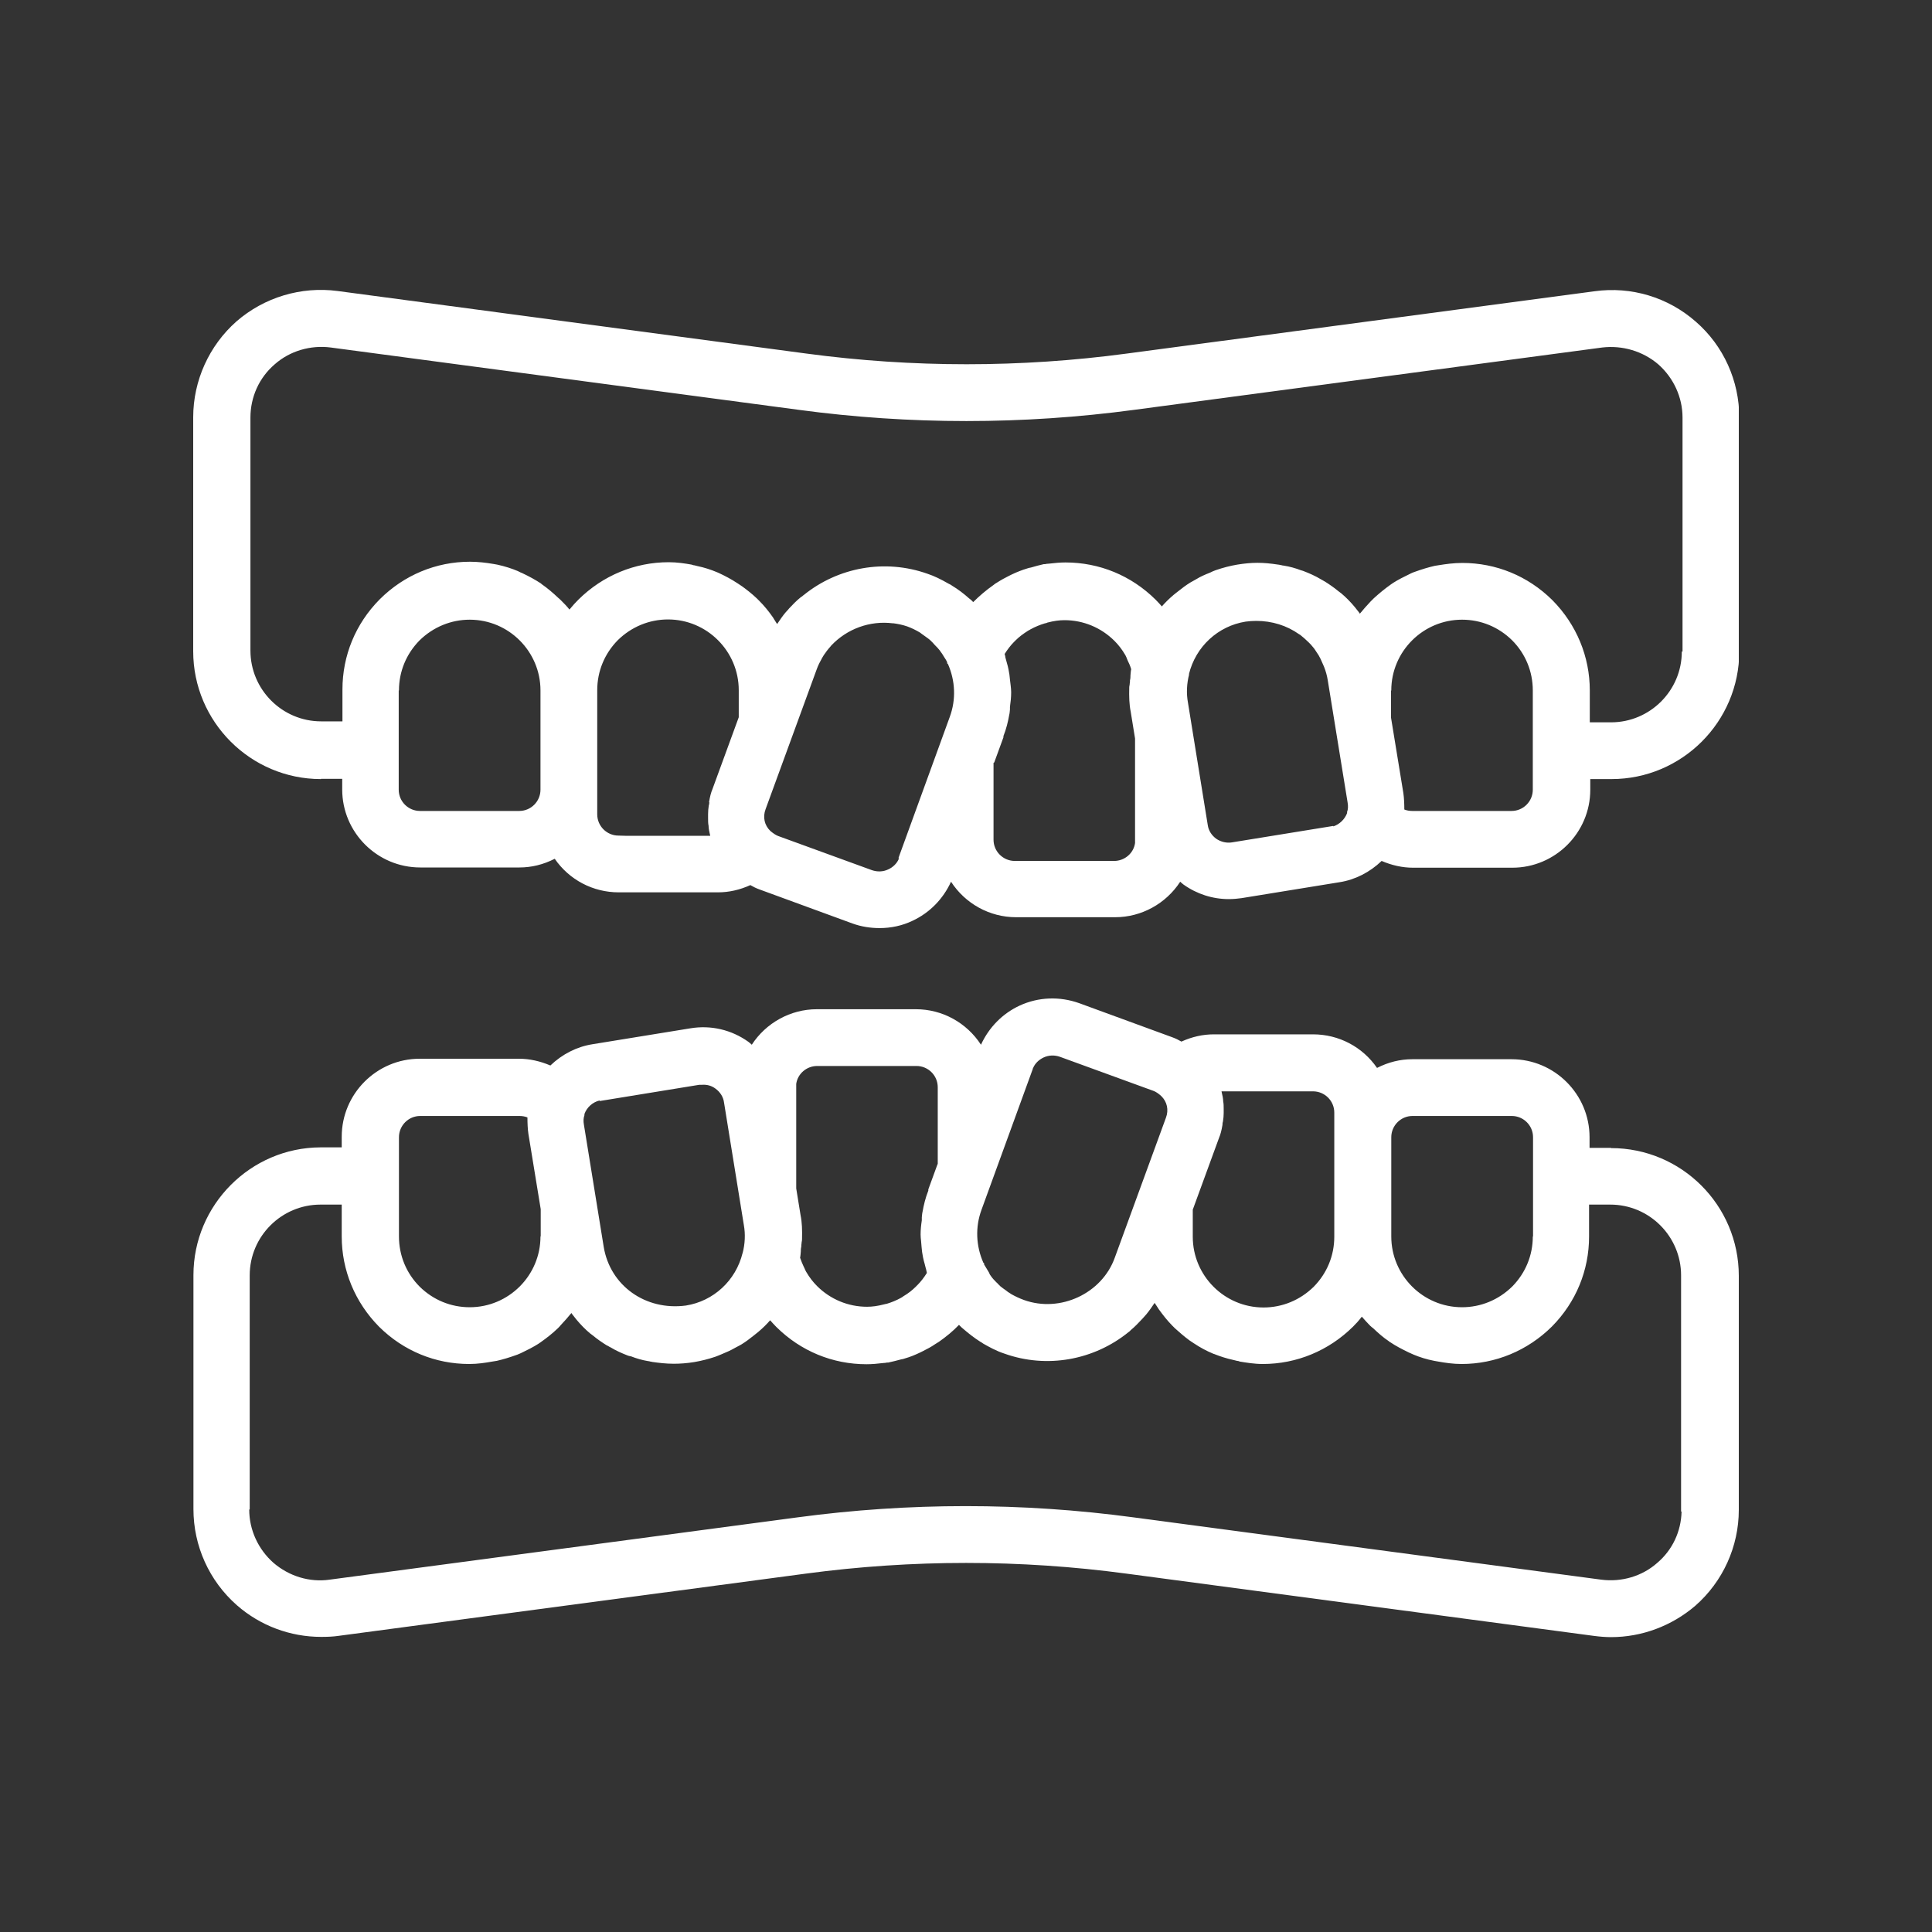
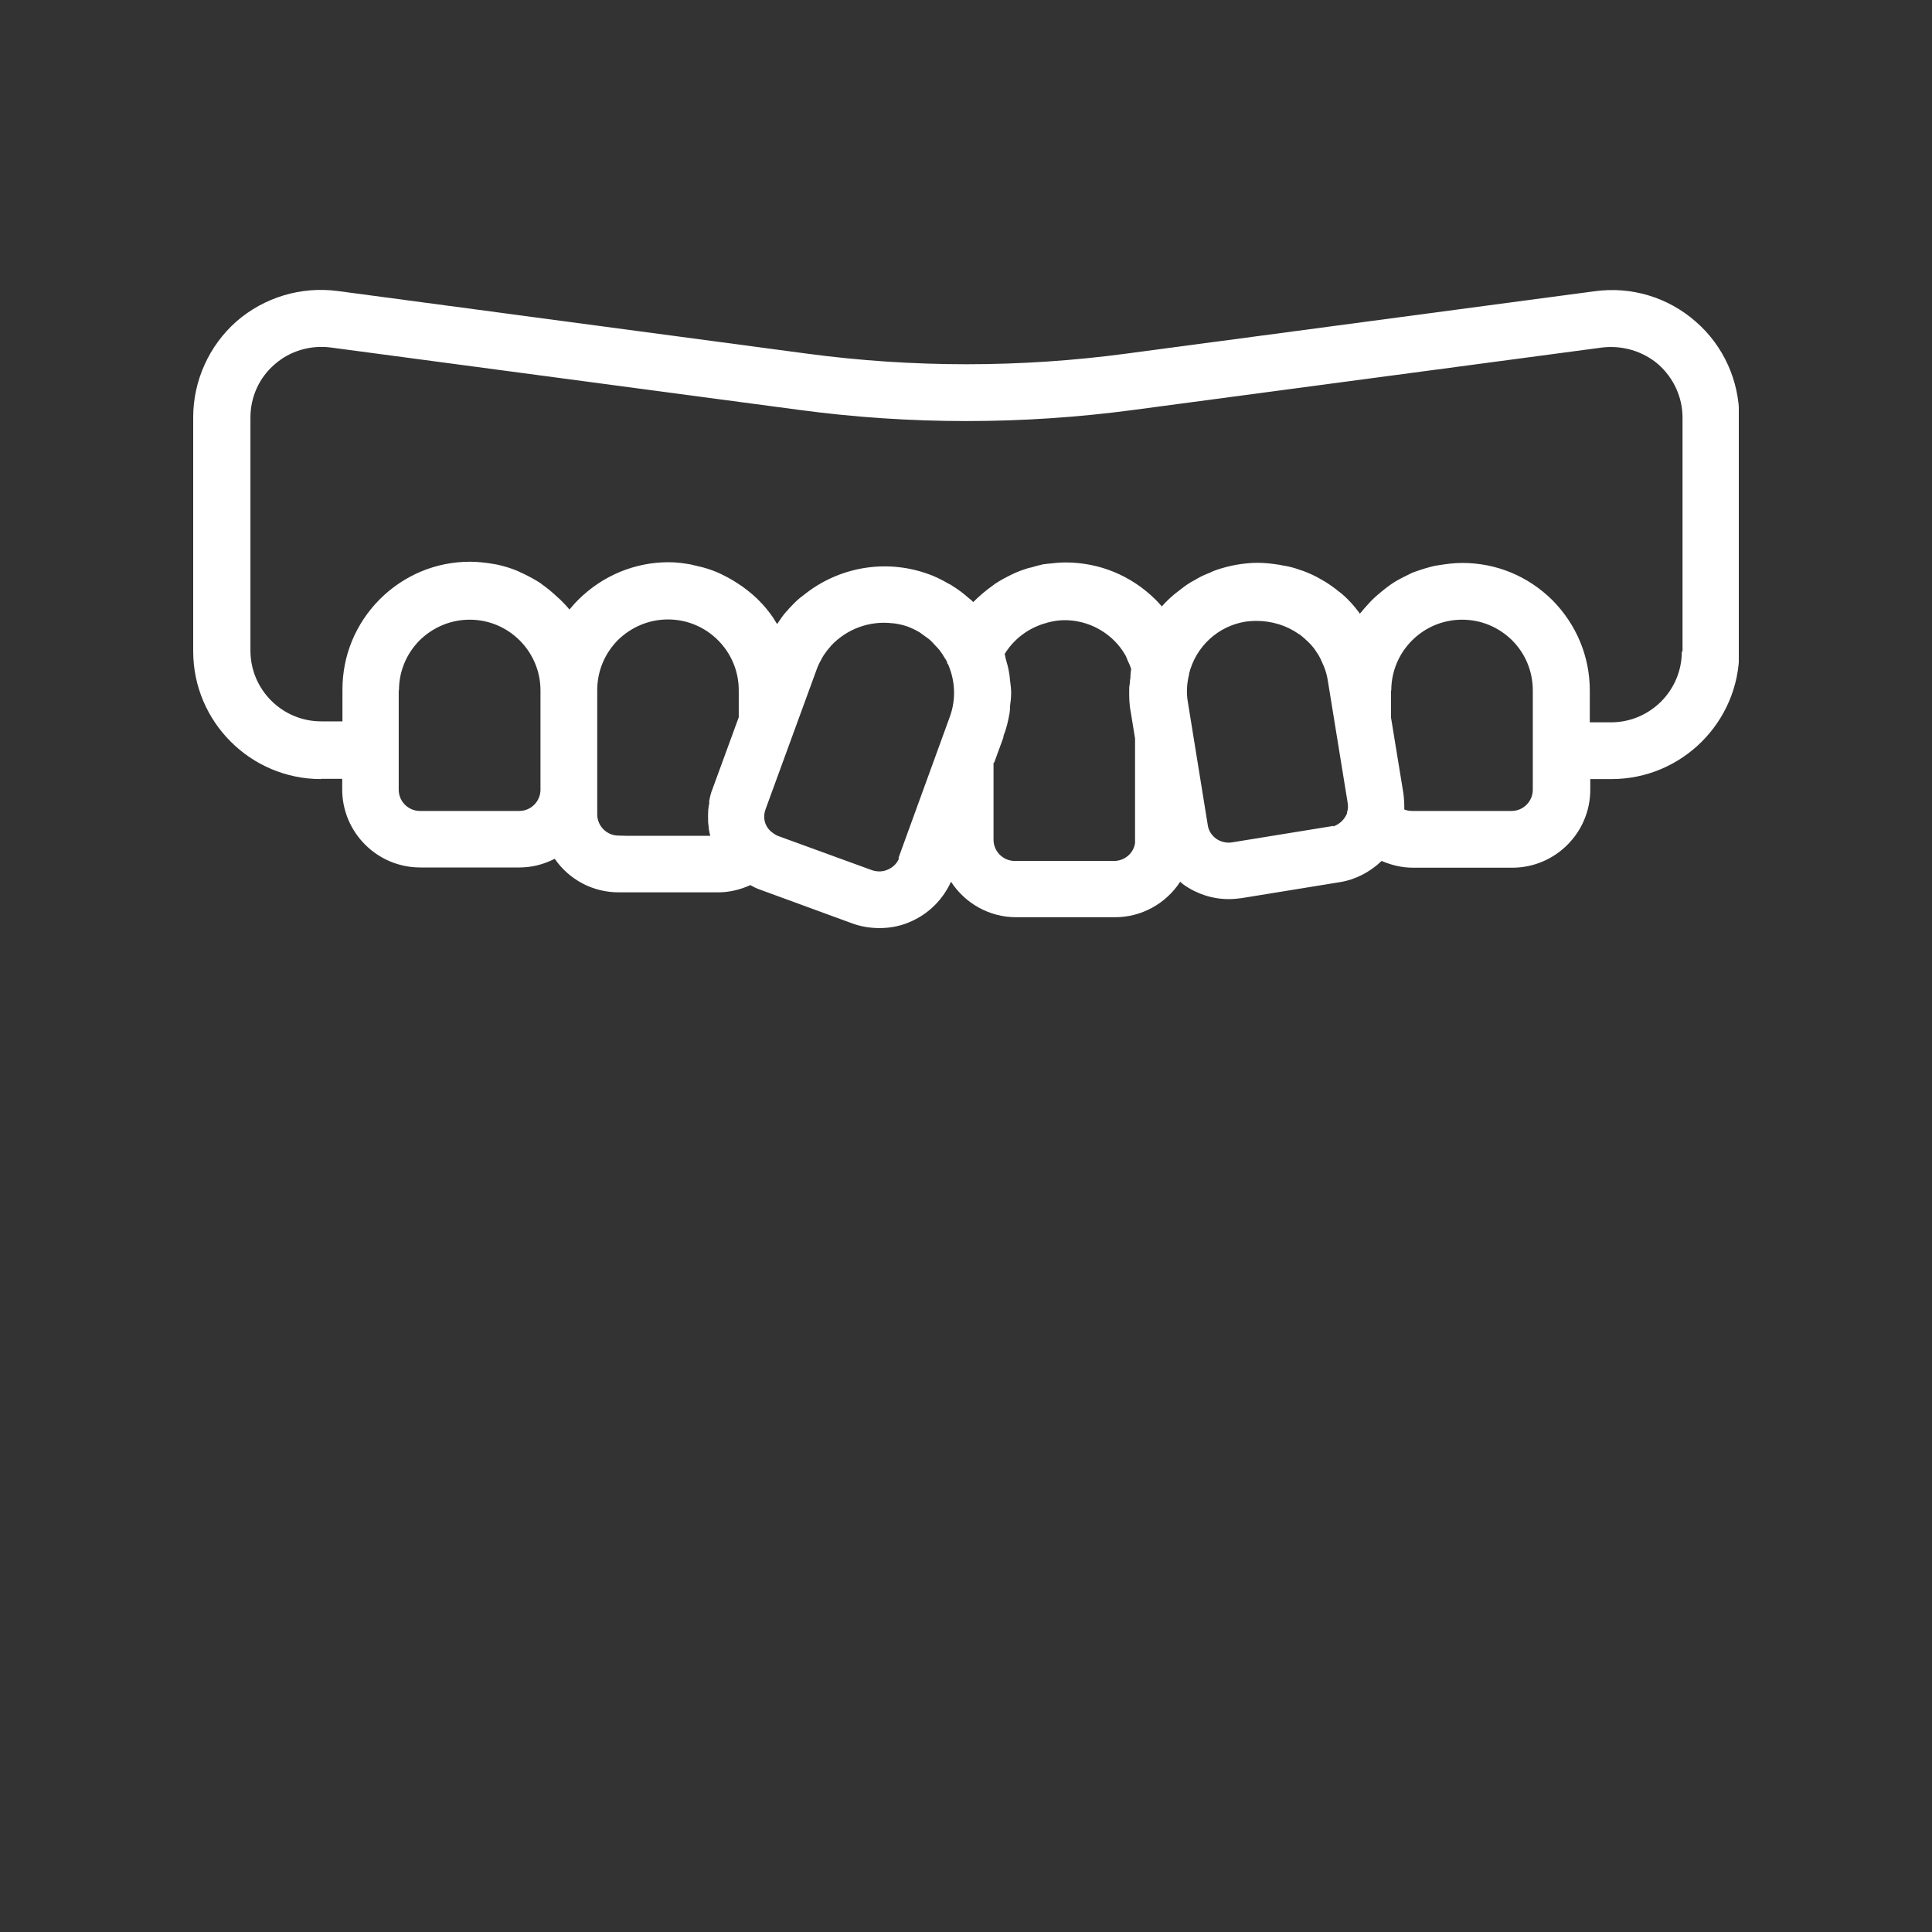
<svg xmlns="http://www.w3.org/2000/svg" width="80" height="80" viewBox="0 0 80 80" fill="none">
  <rect x="0" y="0" width="80" height="80" fill="#333333" stroke="none" />
  <g clip-path="url(#clip0_705_277)">
    <path d="M13.29 32.25H14.17V32.69C14.17 34.47 15.62 35.92 17.4 35.92H21.51C22.01 35.92 22.5 35.8 22.97 35.56C23.57 36.43 24.55 36.95 25.62 36.95H29.73C30.18 36.95 30.63 36.85 31.07 36.65C31.19 36.72 31.31 36.78 31.45 36.83L35.3 38.24C35.66 38.37 36.04 38.43 36.42 38.43C36.9 38.43 37.36 38.33 37.78 38.13C38.49 37.8 39.05 37.23 39.38 36.51C39.97 37.42 40.98 37.98 42.07 37.98H46.18C47.26 37.98 48.28 37.42 48.87 36.51C48.91 36.55 48.96 36.59 49.01 36.63C49.56 37.02 50.21 37.23 50.88 37.23C51.08 37.23 51.26 37.21 51.41 37.19L55.47 36.53C56.11 36.43 56.72 36.12 57.21 35.65C57.63 35.83 58.07 35.93 58.51 35.93H62.62C64.4 35.93 65.85 34.48 65.85 32.7V32.26H66.73C69.64 32.26 72.02 29.89 72.02 26.97V17.29C72.02 15.77 71.37 14.32 70.22 13.32C69.07 12.31 67.55 11.85 66.03 12.06L46.66 14.64C42.26 15.23 37.79 15.23 33.39 14.64L13.98 12.05C12.47 11.85 10.94 12.31 9.79 13.31C8.66 14.31 8 15.76 8 17.28V26.97C8 29.88 10.37 32.26 13.29 32.26V32.25ZM69.64 26.98C69.64 28.6 68.32 29.91 66.71 29.91H65.83V28.59C65.83 27.19 65.28 25.86 64.28 24.85C63.27 23.85 61.95 23.31 60.55 23.31C60.19 23.31 59.85 23.36 59.6 23.4L59.41 23.43C59.15 23.49 58.88 23.57 58.55 23.69C58.49 23.71 58.45 23.73 58.41 23.75C58.14 23.88 57.9 24 57.68 24.14L57.64 24.17C57.64 24.17 57.6 24.19 57.58 24.21C57.34 24.38 57.11 24.57 56.89 24.77L56.75 24.91C56.59 25.08 56.44 25.25 56.31 25.41C56.31 25.41 56.29 25.39 56.29 25.38L56.11 25.15C55.92 24.92 55.73 24.73 55.54 24.57L55.42 24.48C55.24 24.33 55.05 24.2 54.86 24.08C54.83 24.07 54.81 24.05 54.79 24.04C54.76 24.02 54.72 24 54.7 23.99C54.47 23.85 54.22 23.74 53.96 23.64L53.86 23.61C53.65 23.53 53.41 23.46 53.15 23.42C53.12 23.42 53.08 23.41 53.05 23.4C53.01 23.4 52.97 23.38 52.93 23.38C52.28 23.28 51.85 23.28 51.23 23.38C50.94 23.43 50.66 23.5 50.34 23.61C50.26 23.64 50.18 23.67 50.11 23.71C49.88 23.8 49.7 23.88 49.54 23.98C49.49 24.01 49.43 24.04 49.38 24.07L49.29 24.12C49.11 24.23 48.94 24.36 48.79 24.48C48.76 24.5 48.73 24.53 48.7 24.55C48.67 24.58 48.63 24.6 48.6 24.63C48.41 24.79 48.25 24.95 48.11 25.11C48.03 25.02 47.95 24.93 47.85 24.83C46.84 23.83 45.52 23.29 44.12 23.29C43.9 23.29 43.69 23.31 43.43 23.34C43.37 23.34 43.32 23.35 43.27 23.36H43.22C43.04 23.4 42.86 23.45 42.69 23.5C42.63 23.51 42.58 23.52 42.53 23.54C42.33 23.6 42.12 23.68 41.89 23.79L41.77 23.85C41.63 23.92 41.46 24.01 41.29 24.12C41.23 24.15 41.18 24.19 41.13 24.23C40.83 24.44 40.55 24.68 40.3 24.93C40.28 24.92 40.27 24.9 40.25 24.88C40.21 24.84 40.16 24.8 40.13 24.78C39.92 24.59 39.67 24.4 39.42 24.25C39.37 24.21 39.32 24.19 39.28 24.17C38.95 23.98 38.68 23.85 38.41 23.76C36.64 23.13 34.7 23.49 33.28 24.64C33.26 24.65 33.24 24.67 33.22 24.69C33.21 24.69 33.2 24.71 33.17 24.72C32.97 24.88 32.81 25.05 32.67 25.2C32.65 25.23 32.62 25.26 32.6 25.28C32.57 25.31 32.55 25.34 32.52 25.37C32.41 25.5 32.3 25.66 32.18 25.84C32.16 25.81 32.14 25.78 32.12 25.75C32.1 25.72 32.09 25.69 32.07 25.67C32.05 25.64 32.03 25.6 32.01 25.57C31.83 25.31 31.64 25.08 31.44 24.88C31.42 24.86 31.4 24.84 31.38 24.82L31.34 24.78C31.13 24.58 30.91 24.41 30.73 24.28L30.55 24.16C30.28 23.98 30.01 23.84 29.75 23.72L29.68 23.69C29.44 23.59 29.17 23.5 28.88 23.44C28.84 23.43 28.8 23.42 28.76 23.41C28.73 23.41 28.69 23.4 28.64 23.38C28.36 23.33 28.04 23.28 27.69 23.28C26.29 23.28 24.96 23.83 23.95 24.83C23.83 24.95 23.71 25.08 23.58 25.24C23.47 25.1 23.35 24.98 23.23 24.86C23.19 24.82 23.16 24.79 23.12 24.76C22.89 24.54 22.66 24.35 22.46 24.21C22.45 24.21 22.43 24.19 22.4 24.16C22.17 24.01 21.92 23.87 21.6 23.72C21.58 23.72 21.55 23.7 21.53 23.69C21.5 23.68 21.47 23.66 21.45 23.65C21.19 23.54 20.91 23.45 20.59 23.38L20.42 23.35C20.12 23.3 19.8 23.26 19.46 23.26C18.06 23.26 16.73 23.81 15.72 24.82C14.72 25.83 14.18 27.15 14.18 28.55V29.87H13.3C11.68 29.87 10.37 28.55 10.37 26.94V17.29C10.37 16.44 10.73 15.64 11.37 15.09C12 14.53 12.86 14.28 13.7 14.39L33.07 16.97C37.68 17.59 42.35 17.59 46.97 16.97L66.34 14.39C67.18 14.29 68.03 14.54 68.67 15.09C69.3 15.65 69.67 16.45 69.67 17.29V26.98H69.64ZM57.61 28.59C57.61 26.97 58.93 25.66 60.54 25.66C61.32 25.66 62.05 25.96 62.61 26.51C63.17 27.07 63.47 27.81 63.47 28.59V32.7C63.47 33.18 63.08 33.58 62.59 33.58H58.48C58.36 33.58 58.25 33.56 58.15 33.52C58.15 33.29 58.14 33.05 58.11 32.84L57.6 29.72V28.6L57.61 28.59ZM49.23 27.92C49.51 26.77 50.44 25.92 51.58 25.74C51.73 25.72 51.87 25.71 52.02 25.71C52.67 25.71 53.28 25.9 53.79 26.26L53.84 26.29C53.94 26.37 54.06 26.47 54.18 26.59L54.27 26.68C54.37 26.79 54.44 26.88 54.5 26.98C54.52 27.01 54.54 27.04 54.56 27.07C54.57 27.09 54.59 27.11 54.6 27.13C54.66 27.23 54.71 27.34 54.76 27.46C54.77 27.49 54.79 27.52 54.8 27.55C54.81 27.58 54.82 27.6 54.83 27.62C54.9 27.8 54.95 27.98 54.98 28.17L55.8 33.22C55.83 33.38 55.82 33.52 55.78 33.62V33.67C55.68 33.93 55.47 34.13 55.21 34.22V34.2L51.02 34.88C50.79 34.92 50.55 34.86 50.36 34.73C50.17 34.59 50.04 34.39 50.01 34.16L49.19 29.09C49.12 28.71 49.14 28.3 49.24 27.92H49.23ZM41.17 31.57L41.55 30.53V30.48C41.67 30.18 41.74 29.88 41.79 29.6C41.81 29.53 41.81 29.45 41.82 29.38V29.27C41.85 29.06 41.87 28.87 41.87 28.66C41.87 28.57 41.86 28.48 41.85 28.39L41.82 28.14C41.81 28 41.79 27.86 41.76 27.72C41.74 27.63 41.72 27.53 41.69 27.44L41.66 27.33C41.66 27.33 41.64 27.26 41.63 27.22C41.63 27.17 41.61 27.13 41.6 27.08C41.72 26.89 41.85 26.72 41.98 26.59L42.02 26.55L42.06 26.51C42.2 26.37 42.36 26.25 42.58 26.11L42.62 26.09L42.67 26.06C42.87 25.95 43.07 25.87 43.27 25.81C43.31 25.81 43.35 25.79 43.37 25.78C43.64 25.71 43.86 25.68 44.08 25.68C44.86 25.68 45.6 25.99 46.15 26.54C46.31 26.7 46.46 26.89 46.6 27.13C46.63 27.18 46.65 27.24 46.67 27.29L46.69 27.34C46.74 27.44 46.8 27.57 46.84 27.71C46.82 27.8 46.82 27.88 46.81 27.97C46.81 28.03 46.81 28.09 46.79 28.17C46.79 28.21 46.79 28.26 46.78 28.3C46.78 28.36 46.76 28.41 46.76 28.46C46.75 28.86 46.76 29.18 46.82 29.47L47 30.58V34.91C46.94 35.33 46.57 35.65 46.13 35.65H42.02C41.54 35.65 41.14 35.26 41.14 34.77V31.59L41.17 31.57ZM37.22 35.56C37.14 35.75 36.98 35.91 36.78 36C36.57 36.1 36.33 36.11 36.1 36.03L32.23 34.62C32.14 34.59 32.02 34.51 31.9 34.41C31.65 34.17 31.58 33.83 31.7 33.51L33.82 27.71C33.88 27.54 33.96 27.39 34.05 27.23L34.11 27.13C34.19 27.01 34.28 26.89 34.38 26.78L34.42 26.73C35.07 26.04 36.02 25.69 36.97 25.81H37C37.16 25.83 37.37 25.87 37.57 25.94C37.76 26.01 37.92 26.09 38.09 26.19C38.12 26.21 38.14 26.23 38.17 26.25L38.31 26.35C38.39 26.41 38.47 26.46 38.54 26.53C38.57 26.56 38.6 26.59 38.63 26.62C38.65 26.65 38.68 26.67 38.71 26.71C38.78 26.78 38.86 26.86 38.92 26.94C38.94 26.97 38.96 27.01 38.99 27.04C39.02 27.08 39.04 27.12 39.06 27.15L39.11 27.23C39.15 27.29 39.19 27.35 39.22 27.42V27.47L39.25 27.49C39.56 28.19 39.59 28.97 39.33 29.68L37.21 35.51V35.54L37.22 35.56ZM16.52 28.59C16.52 27.81 16.82 27.08 17.37 26.52C17.94 25.96 18.68 25.66 19.45 25.66C21.07 25.66 22.38 26.98 22.38 28.59V32.7C22.38 33.18 21.99 33.58 21.5 33.58H17.39C16.91 33.58 16.51 33.19 16.51 32.7V28.59H16.52ZM29.37 33.22C29.37 33.22 29.37 33.3 29.35 33.35C29.33 33.47 29.32 33.59 29.32 33.71V33.88C29.32 33.99 29.32 34.1 29.34 34.19C29.34 34.25 29.35 34.32 29.36 34.38C29.38 34.46 29.39 34.54 29.41 34.61H25.95H25.96L25.61 34.6C25.13 34.6 24.73 34.21 24.73 33.72V28.58C24.73 27.8 25.03 27.07 25.58 26.51C26.15 25.95 26.89 25.65 27.66 25.65C29.28 25.65 30.59 26.97 30.59 28.58V29.7L29.5 32.68C29.44 32.82 29.4 32.98 29.36 33.21L29.37 33.22Z" fill="white" />
-     <path d="M66.71 47.53H65.82V47.09C65.82 45.31 64.37 43.86 62.59 43.86H58.48C57.98 43.86 57.49 43.98 57.02 44.22C56.42 43.35 55.44 42.83 54.37 42.83H50.26C49.81 42.83 49.36 42.93 48.92 43.13C48.8 43.06 48.68 43 48.54 42.95L44.69 41.54C43.88 41.25 43 41.28 42.22 41.64C41.51 41.97 40.95 42.54 40.62 43.26C40.03 42.35 39.02 41.79 37.93 41.79H33.82C32.74 41.79 31.72 42.35 31.13 43.26C31.09 43.22 31.04 43.18 30.99 43.14C30.29 42.64 29.44 42.44 28.59 42.58L24.53 43.24C23.89 43.34 23.28 43.65 22.79 44.12C22.37 43.94 21.93 43.84 21.49 43.84H17.38C15.6 43.84 14.15 45.29 14.15 47.07V47.51H13.27C10.38 47.52 8.01 49.89 8.01 52.8V62.49C8.01 64.01 8.66 65.46 9.81 66.47C10.78 67.32 12.02 67.78 13.3 67.78C13.56 67.78 13.79 67.77 14 67.74L33.37 65.16C37.77 64.57 42.24 64.57 46.64 65.16L66.01 67.74C66.24 67.77 66.48 67.79 66.71 67.79C67.98 67.79 69.22 67.33 70.2 66.49C71.34 65.49 72 64.04 72 62.52V52.83C72 49.91 69.63 47.54 66.71 47.54V47.53ZM10.34 62.5V52.81C10.34 51.19 11.66 49.88 13.27 49.88H14.15V51.2C14.15 52.6 14.7 53.93 15.7 54.94C16.71 55.94 18.03 56.48 19.43 56.48C19.78 56.48 20.1 56.43 20.38 56.38L20.57 56.35C20.83 56.29 21.1 56.21 21.43 56.09C21.48 56.07 21.52 56.05 21.57 56.03C21.84 55.9 22.08 55.78 22.3 55.64L22.34 55.61C22.34 55.61 22.38 55.59 22.4 55.57C22.64 55.4 22.87 55.22 23.09 55.01L23.13 54.97C23.13 54.97 23.2 54.9 23.22 54.87C23.38 54.7 23.53 54.53 23.66 54.37C23.66 54.37 23.68 54.39 23.68 54.4L23.86 54.63C24.05 54.86 24.24 55.05 24.43 55.21L24.55 55.3C24.73 55.45 24.92 55.58 25.11 55.7C25.14 55.71 25.16 55.73 25.19 55.74C25.22 55.76 25.25 55.78 25.28 55.79C25.51 55.93 25.76 56.04 26.02 56.14C26.04 56.14 26.07 56.15 26.09 56.16H26.12C26.35 56.25 26.59 56.32 26.83 56.36C26.86 56.36 26.9 56.37 26.93 56.38C26.97 56.38 27.01 56.4 27.05 56.4C27.26 56.43 27.57 56.47 27.9 56.47C28.16 56.47 28.44 56.45 28.75 56.4C29.04 56.35 29.32 56.28 29.62 56.18C29.71 56.15 29.79 56.11 29.87 56.08C30.09 55.99 30.27 55.91 30.44 55.81C30.49 55.78 30.55 55.75 30.61 55.72L30.7 55.67C30.88 55.56 31.05 55.43 31.2 55.31C31.23 55.28 31.27 55.26 31.3 55.23C31.33 55.21 31.36 55.18 31.4 55.15C31.59 54.99 31.75 54.83 31.89 54.67C31.97 54.76 32.05 54.85 32.15 54.95C33.16 55.95 34.48 56.49 35.88 56.49C36.1 56.49 36.33 56.47 36.57 56.44C36.63 56.44 36.68 56.43 36.73 56.42H36.78C36.95 56.38 37.14 56.34 37.31 56.29C37.37 56.28 37.42 56.27 37.47 56.25C37.68 56.19 37.88 56.11 38.11 56L38.23 55.94C38.41 55.85 38.56 55.77 38.72 55.66C38.77 55.63 38.83 55.59 38.88 55.56C39.18 55.35 39.46 55.12 39.71 54.86C39.72 54.87 39.74 54.89 39.75 54.9C39.8 54.95 39.84 54.99 39.88 55.02C40.1 55.21 40.34 55.4 40.61 55.57C40.63 55.57 40.64 55.59 40.66 55.6C40.68 55.61 40.71 55.63 40.72 55.64C40.95 55.77 41.25 55.94 41.59 56.05C43.35 56.68 45.3 56.32 46.73 55.16C46.77 55.13 46.8 55.11 46.82 55.08C47 54.93 47.15 54.77 47.31 54.6C47.34 54.57 47.36 54.54 47.39 54.51C47.41 54.48 47.44 54.46 47.47 54.42C47.6 54.26 47.71 54.1 47.81 53.95C47.83 53.98 47.85 54.01 47.87 54.04L47.91 54.1C47.91 54.1 47.96 54.18 47.98 54.21C48.16 54.46 48.35 54.7 48.55 54.9C48.57 54.92 48.59 54.94 48.61 54.96L48.65 55C48.84 55.17 49.02 55.33 49.25 55.5L49.43 55.62C49.7 55.8 49.96 55.94 50.25 56.06C50.27 56.06 50.28 56.07 50.31 56.08C50.54 56.17 50.78 56.25 51.1 56.32C51.14 56.33 51.18 56.34 51.22 56.35C51.26 56.35 51.29 56.36 51.34 56.38C51.59 56.42 51.93 56.48 52.29 56.48C53.69 56.48 55.02 55.93 56.03 54.93C56.15 54.81 56.27 54.68 56.39 54.52C56.51 54.66 56.63 54.79 56.74 54.9C56.78 54.93 56.81 54.97 56.85 54.99C57.08 55.21 57.3 55.4 57.5 55.53C57.52 55.55 57.53 55.56 57.57 55.58C57.79 55.73 58.04 55.86 58.37 56.02C58.39 56.02 58.41 56.04 58.44 56.05C58.47 56.06 58.5 56.08 58.53 56.09C58.79 56.2 59.08 56.29 59.39 56.35C59.44 56.36 59.5 56.37 59.56 56.38C59.84 56.43 60.17 56.48 60.52 56.48C61.92 56.48 63.25 55.93 64.26 54.93C65.26 53.92 65.8 52.6 65.8 51.2V49.88H66.68C68.3 49.88 69.61 51.2 69.61 52.81V62.59H69.63C69.61 63.42 69.25 64.18 68.63 64.71C68 65.27 67.15 65.52 66.3 65.41L46.93 62.83C42.32 62.21 37.65 62.21 33.03 62.83L13.65 65.41C12.82 65.53 11.97 65.27 11.32 64.71C10.69 64.15 10.32 63.35 10.32 62.51L10.34 62.5ZM22.38 51.2C22.38 52.82 21.06 54.13 19.45 54.13C18.67 54.13 17.94 53.83 17.38 53.28C16.82 52.72 16.52 51.98 16.52 51.2V47.09C16.52 46.61 16.91 46.21 17.4 46.21H21.51C21.63 46.21 21.74 46.23 21.84 46.27C21.84 46.51 21.85 46.75 21.88 46.95L22.39 50.07V51.19L22.38 51.2ZM30.75 51.88C30.47 53.03 29.54 53.88 28.4 54.06C26.73 54.28 25.27 53.24 25 51.64L24.18 46.58C24.15 46.42 24.16 46.28 24.2 46.18V46.13C24.3 45.85 24.54 45.64 24.82 45.57L24.84 45.59L28.95 44.92C28.95 44.92 29.01 44.92 29.05 44.92C29.28 44.9 29.47 44.96 29.63 45.08C29.82 45.22 29.95 45.42 29.98 45.65L30.8 50.72C30.87 51.1 30.85 51.51 30.75 51.89V51.88ZM38.82 48.21L38.44 49.25V49.3C38.32 49.6 38.25 49.9 38.2 50.18C38.18 50.26 38.18 50.33 38.17 50.41V50.53C38.14 50.73 38.12 50.92 38.12 51.12C38.12 51.21 38.13 51.3 38.14 51.39L38.16 51.63C38.17 51.77 38.19 51.92 38.22 52.06C38.24 52.15 38.26 52.25 38.29 52.34L38.32 52.46C38.32 52.46 38.34 52.54 38.35 52.57C38.36 52.62 38.37 52.66 38.38 52.71C38.26 52.9 38.13 53.07 38 53.2L37.96 53.24L37.92 53.28C37.78 53.42 37.62 53.55 37.4 53.68L37.36 53.71C37.36 53.71 37.32 53.73 37.31 53.74C37.11 53.85 36.91 53.93 36.71 53.99C36.67 53.99 36.63 54.01 36.61 54.01C36.34 54.08 36.12 54.11 35.9 54.11C35.12 54.11 34.38 53.8 33.83 53.25C33.67 53.09 33.52 52.9 33.38 52.66C33.35 52.61 33.33 52.56 33.31 52.51L33.28 52.45C33.23 52.35 33.18 52.22 33.13 52.08C33.15 51.99 33.15 51.91 33.16 51.82C33.16 51.76 33.16 51.7 33.18 51.62C33.18 51.58 33.18 51.53 33.19 51.49C33.19 51.43 33.21 51.38 33.21 51.33C33.22 50.93 33.21 50.61 33.15 50.32L32.97 49.21V44.88C33.03 44.46 33.4 44.14 33.84 44.14H37.95C38.43 44.14 38.83 44.53 38.83 45.02V48.2L38.82 48.21ZM42.78 44.22C42.86 44.03 43.02 43.88 43.21 43.79C43.42 43.69 43.66 43.68 43.89 43.76L47.76 45.17C47.85 45.2 47.97 45.28 48.08 45.38C48.33 45.62 48.4 45.96 48.28 46.28L46.16 52.08C45.63 53.56 43.9 54.37 42.4 53.83C42.21 53.76 42.04 53.68 41.88 53.59C41.86 53.58 41.84 53.56 41.82 53.55C41.79 53.53 41.76 53.51 41.74 53.5L41.65 53.43C41.57 53.38 41.5 53.32 41.42 53.26C41.39 53.23 41.36 53.2 41.33 53.17C41.31 53.14 41.28 53.12 41.26 53.1C41.19 53.03 41.11 52.95 41.04 52.85C41 52.8 40.97 52.75 40.95 52.69L40.86 52.54C40.82 52.48 40.79 52.42 40.75 52.36V52.31L40.72 52.29C40.41 51.59 40.38 50.81 40.64 50.1L42.77 44.25V44.23L42.78 44.22ZM63.47 51.2C63.47 51.98 63.17 52.71 62.62 53.27C62.05 53.83 61.31 54.13 60.54 54.13C58.92 54.13 57.61 52.81 57.61 51.2V47.09C57.61 46.61 58 46.21 58.49 46.21H62.6C63.08 46.21 63.48 46.6 63.48 47.09V51.2H63.47ZM50.62 46.57C50.62 46.57 50.62 46.49 50.64 46.44C50.66 46.31 50.67 46.2 50.67 46.09V45.92C50.67 45.81 50.67 45.7 50.65 45.61C50.65 45.55 50.64 45.48 50.63 45.42C50.61 45.34 50.6 45.27 50.58 45.19H54.01H54H54.37C54.85 45.19 55.25 45.58 55.25 46.07V51.21C55.25 51.99 54.95 52.72 54.4 53.28C53.83 53.84 53.09 54.14 52.32 54.14C50.7 54.14 49.39 52.82 49.39 51.21V50.09L50.48 47.11C50.54 46.97 50.58 46.81 50.62 46.58V46.57Z" fill="white" />
  </g>
  <defs>
    <clipPath id="clip0_705_277">
      <rect width="64" height="55.78" fill="white" transform="translate(8 12)" />
    </clipPath>
  </defs>
</svg>